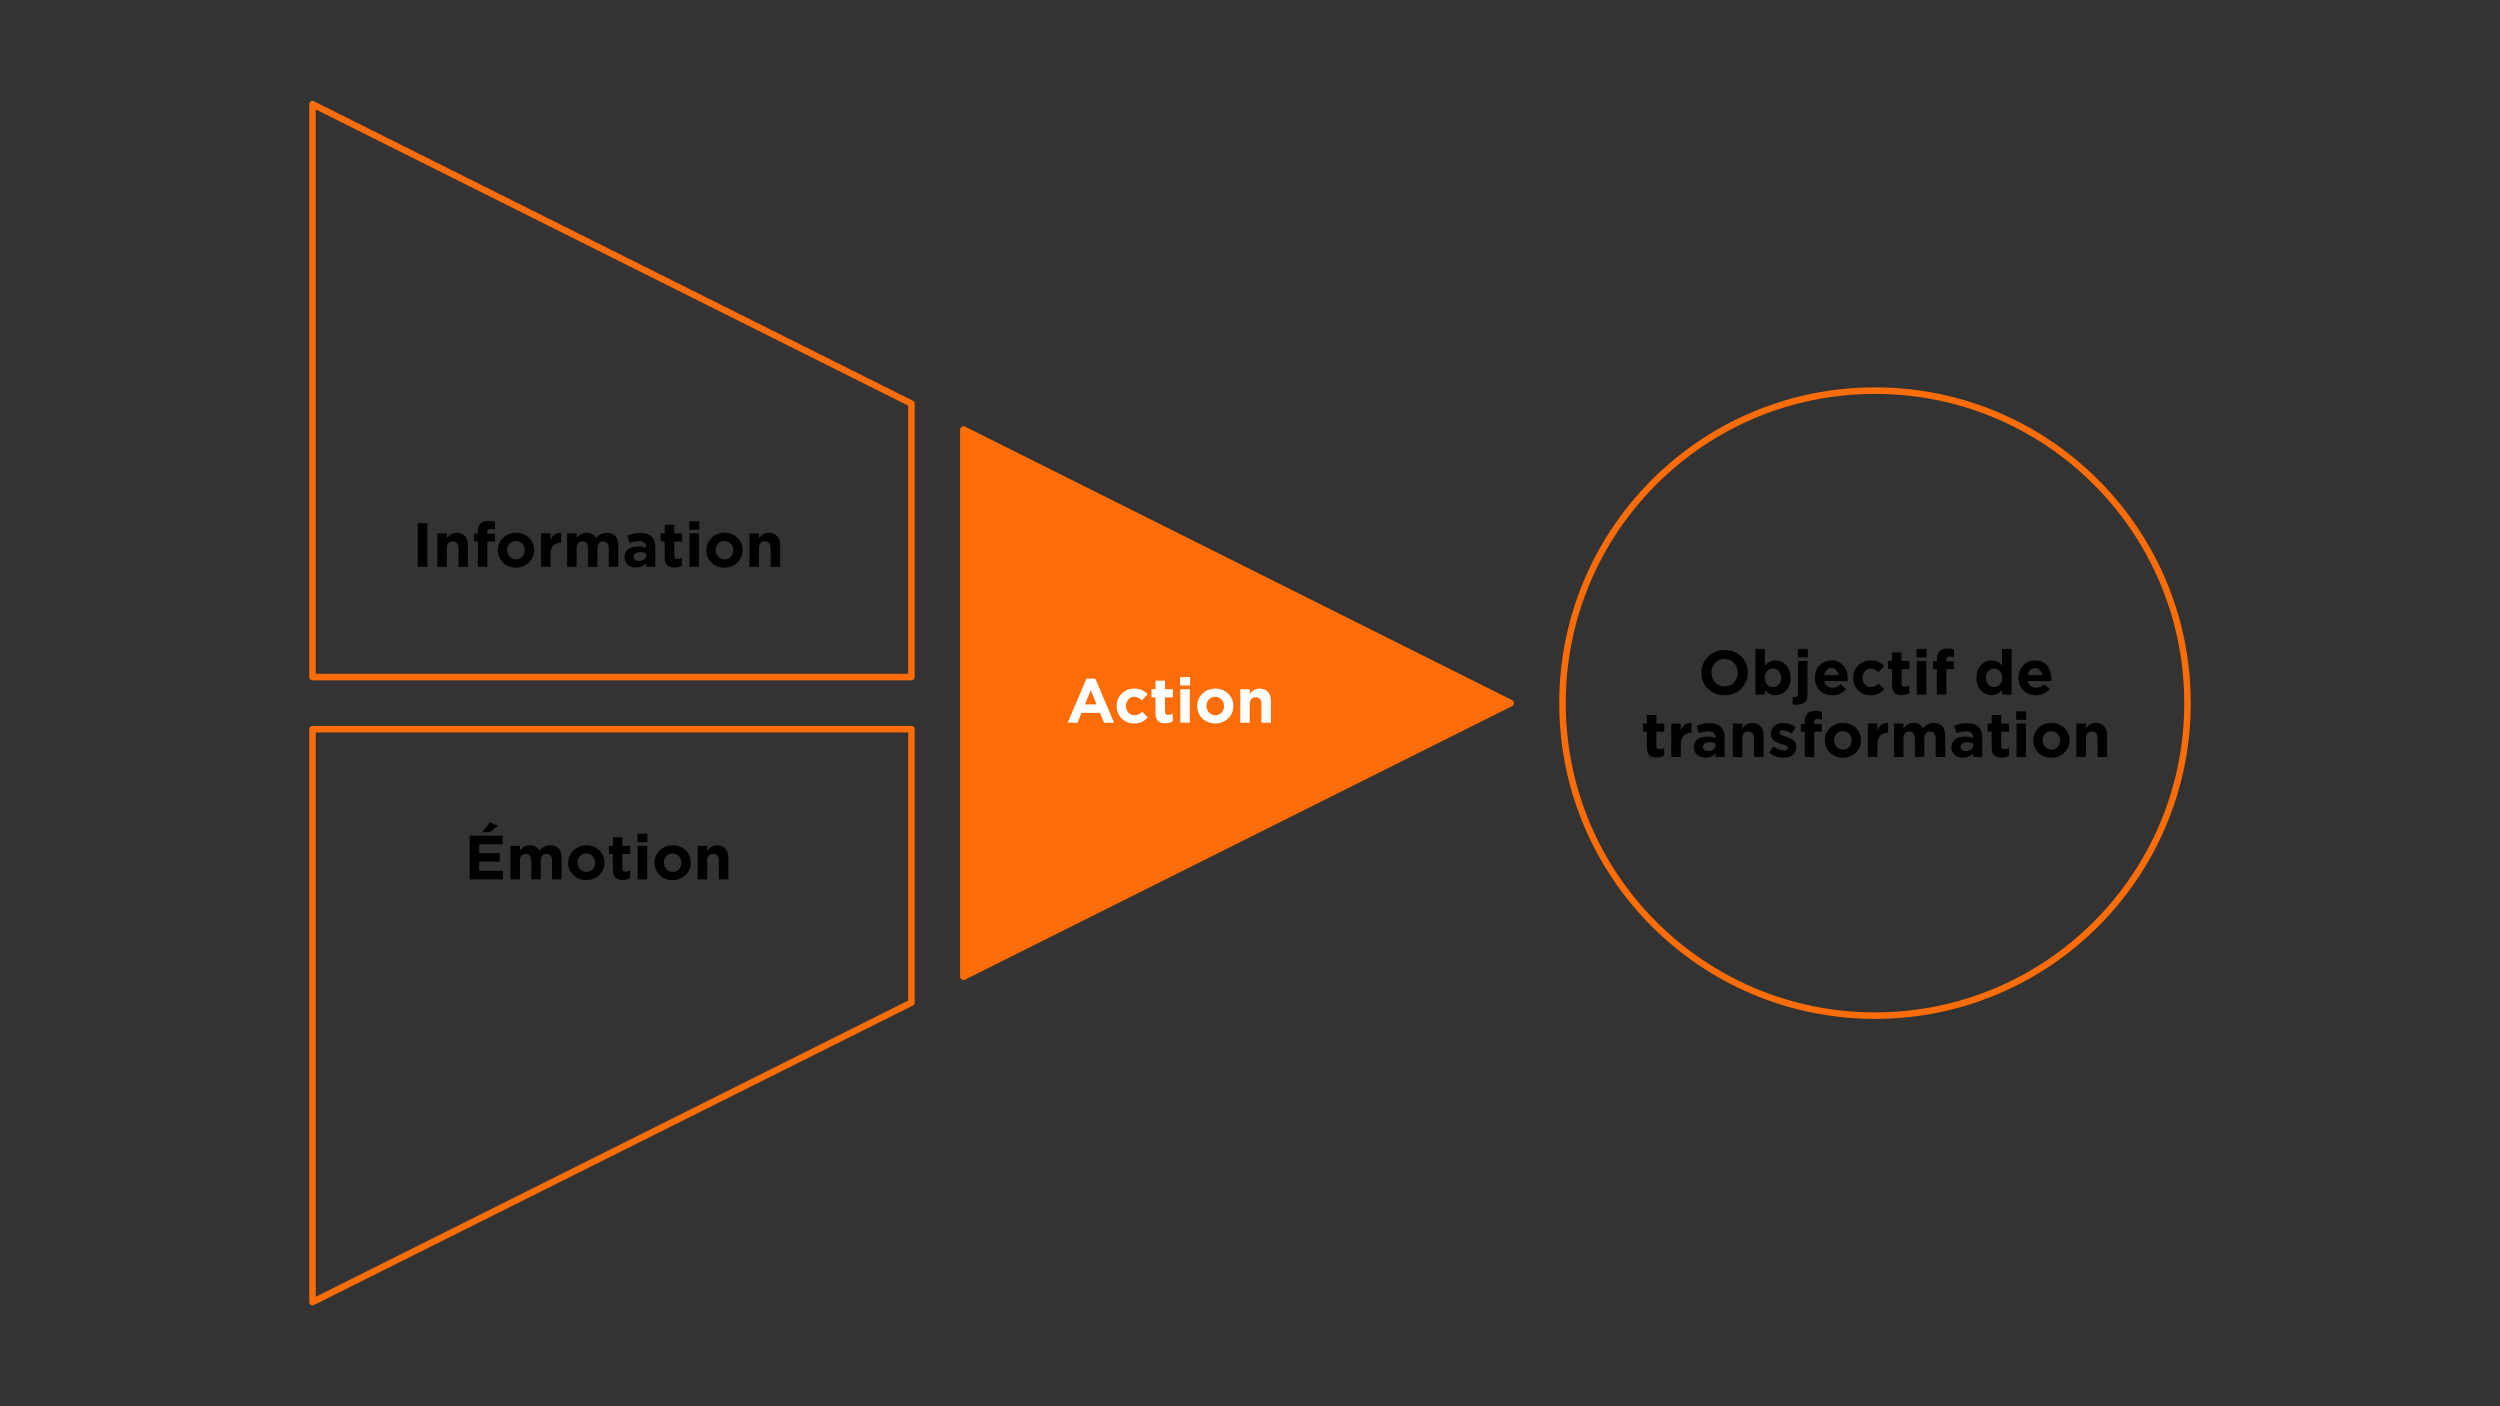
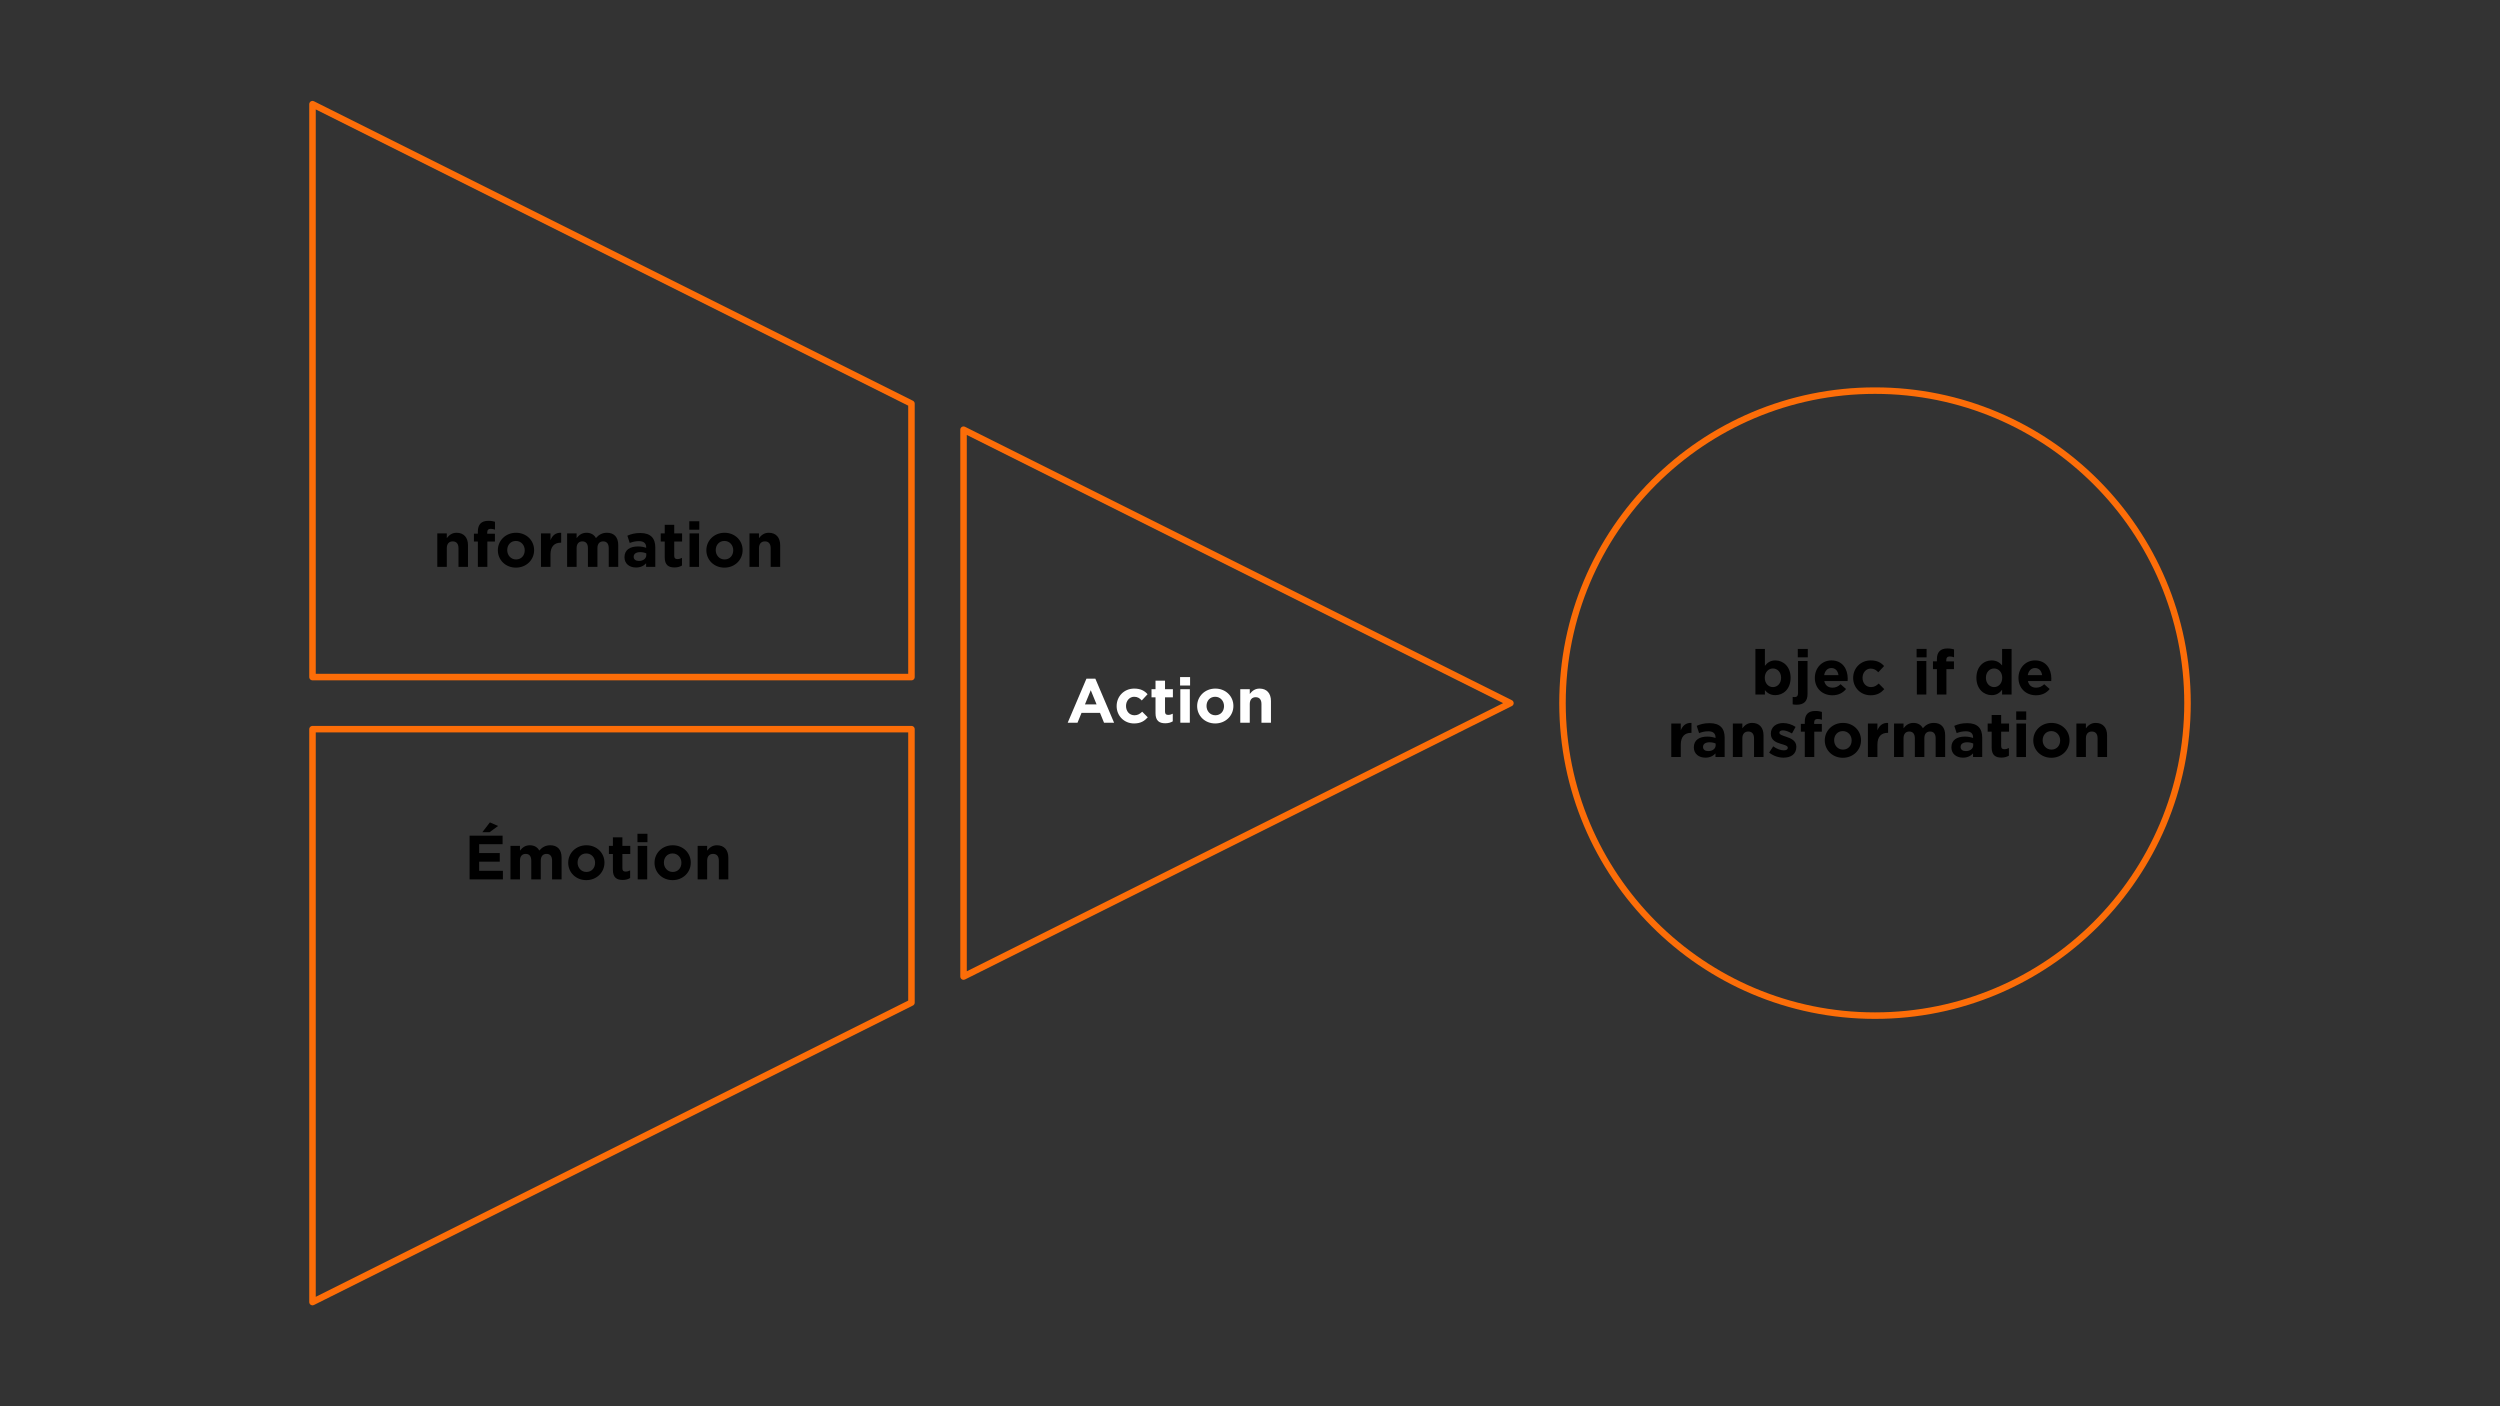
<svg xmlns="http://www.w3.org/2000/svg" width="100%" height="100%" viewBox="0 0 1920 1080" version="1.1" xml:space="preserve" style="fill-rule:evenodd;clip-rule:evenodd;stroke-linecap:round;stroke-linejoin:round;stroke-miterlimit:1.5;">
  <rect x="0" y="0" width="1920" height="1080" fill="#333333" stroke="none" />
  <g transform="matrix(1,0,0,1,-2040,-4800)">
    <g transform="matrix(1,0,0,1,-4080,-1)">
      <g id="faits-emotions-actions.fr" transform="matrix(1,0,0,1,6120,4801)">
        <rect x="0" y="0" width="1920" height="1080" style="fill:none;" />
        <g transform="matrix(1,0,0,1,-260,0)">
          <g transform="matrix(9.18485e-17,1.5,-1.5,9.18485e-17,9070,-2970)">
-             <path d="M2340,5100L2480,5380L2200,5380L2340,5100Z" style="fill:rgb(252,109,8);stroke:rgb(252,109,8);stroke-width:3.33px;" />
-           </g>
+             </g>
          <path d="M960,520L500,520L500,80L960,310L960,520ZM1000,330L1420,540L1000,750L1000,330ZM960,770L500,1000L500,560L960,560L960,770Z" style="fill:none;stroke:rgb(252,109,8);stroke-width:5px;" />
          <g transform="matrix(1,0,0,1,-1278.62,-4656.48)">
            <g transform="matrix(48,0,0,48,1855.07,5091.85)">
-               <rect x="0.091" y="-0.7" width="0.154" height="0.7" style="fill-rule:nonzero;" />
-             </g>
+               </g>
            <g transform="matrix(48,0,0,48,1871.2,5091.85)">
              <path d="M0.068,-0L0.22,-0L0.22,-0.299C0.22,-0.371 0.257,-0.408 0.315,-0.408C0.373,-0.408 0.407,-0.371 0.407,-0.299L0.407,-0L0.559,-0L0.559,-0.347C0.559,-0.47 0.492,-0.546 0.377,-0.546C0.3,-0.546 0.255,-0.505 0.22,-0.46L0.22,-0.536L0.068,-0.536L0.068,-0Z" style="fill-rule:nonzero;" />
            </g>
            <g transform="matrix(48,0,0,48,1901.1,5091.85)">
              <path d="M0.094,-0L0.246,-0L0.246,-0.406L0.367,-0.406L0.367,-0.53L0.244,-0.53L0.244,-0.551C0.244,-0.591 0.264,-0.609 0.299,-0.609C0.325,-0.609 0.346,-0.604 0.368,-0.596L0.368,-0.722C0.34,-0.731 0.308,-0.737 0.26,-0.737C0.206,-0.737 0.165,-0.723 0.137,-0.695C0.109,-0.667 0.094,-0.624 0.094,-0.565L0.094,-0.531L0.031,-0.531L0.031,-0.406L0.094,-0.406L0.094,-0Z" style="fill-rule:nonzero;" />
            </g>
            <g transform="matrix(48,0,0,48,1918.96,5091.85)">
              <path d="M0.331,0.012C0.498,0.012 0.622,-0.113 0.622,-0.267L0.622,-0.269C0.622,-0.423 0.499,-0.546 0.333,-0.546C0.166,-0.546 0.042,-0.421 0.042,-0.267L0.042,-0.265C0.042,-0.111 0.165,0.012 0.331,0.012ZM0.333,-0.119C0.249,-0.119 0.192,-0.188 0.192,-0.267L0.192,-0.269C0.192,-0.348 0.244,-0.415 0.331,-0.415C0.415,-0.415 0.472,-0.346 0.472,-0.267L0.472,-0.265C0.472,-0.186 0.42,-0.119 0.333,-0.119Z" style="fill-rule:nonzero;" />
            </g>
            <g transform="matrix(48,0,0,48,1950.83,5091.85)">
              <path d="M0.068,-0L0.22,-0L0.22,-0.198C0.22,-0.326 0.282,-0.387 0.383,-0.387L0.391,-0.387L0.391,-0.546C0.301,-0.55 0.251,-0.502 0.22,-0.428L0.22,-0.536L0.068,-0.536L0.068,-0Z" style="fill-rule:nonzero;" />
            </g>
            <g transform="matrix(48,0,0,48,1970.9,5091.85)">
              <path d="M0.068,-0L0.22,-0L0.22,-0.299C0.22,-0.371 0.255,-0.408 0.312,-0.408C0.369,-0.408 0.401,-0.371 0.401,-0.299L0.401,-0L0.553,-0L0.553,-0.299C0.553,-0.371 0.588,-0.408 0.645,-0.408C0.702,-0.408 0.734,-0.371 0.734,-0.299L0.734,-0L0.886,-0L0.886,-0.349C0.886,-0.478 0.818,-0.546 0.705,-0.546C0.632,-0.546 0.576,-0.516 0.529,-0.461C0.501,-0.515 0.448,-0.546 0.378,-0.546C0.301,-0.546 0.255,-0.505 0.22,-0.46L0.22,-0.536L0.068,-0.536L0.068,-0Z" style="fill-rule:nonzero;" />
            </g>
            <g transform="matrix(48,0,0,48,2016.5,5091.85)">
              <path d="M0.22,0.01C0.294,0.01 0.345,-0.017 0.382,-0.058L0.382,-0L0.529,-0L0.529,-0.311C0.529,-0.383 0.511,-0.442 0.471,-0.482C0.433,-0.52 0.373,-0.542 0.29,-0.542C0.199,-0.542 0.141,-0.525 0.082,-0.499L0.12,-0.383C0.169,-0.401 0.21,-0.412 0.268,-0.412C0.344,-0.412 0.383,-0.377 0.383,-0.314L0.383,-0.305C0.345,-0.318 0.306,-0.327 0.252,-0.327C0.125,-0.327 0.036,-0.273 0.036,-0.156L0.036,-0.154C0.036,-0.048 0.119,0.01 0.22,0.01ZM0.266,-0.095C0.217,-0.095 0.183,-0.119 0.183,-0.16L0.183,-0.162C0.183,-0.21 0.223,-0.236 0.288,-0.236C0.325,-0.236 0.359,-0.228 0.385,-0.216L0.385,-0.189C0.385,-0.134 0.337,-0.095 0.266,-0.095Z" style="fill-rule:nonzero;" />
            </g>
            <g transform="matrix(48,0,0,48,2044.67,5091.85)">
              <path d="M0.249,0.009C0.3,0.009 0.337,-0.003 0.369,-0.022L0.369,-0.144C0.347,-0.132 0.322,-0.125 0.294,-0.125C0.26,-0.125 0.245,-0.142 0.245,-0.177L0.245,-0.406L0.371,-0.406L0.371,-0.536L0.245,-0.536L0.245,-0.673L0.093,-0.673L0.093,-0.536L0.029,-0.536L0.029,-0.406L0.093,-0.406L0.093,-0.152C0.093,-0.028 0.156,0.009 0.249,0.009Z" style="fill-rule:nonzero;" />
            </g>
            <g transform="matrix(48,0,0,48,2064.59,5091.85)">
              <path d="M0.071,-0.595L0.231,-0.595L0.231,-0.73L0.071,-0.73L0.071,-0.595ZM0.075,-0L0.227,-0L0.227,-0.536L0.075,-0.536L0.075,-0Z" style="fill-rule:nonzero;" />
            </g>
            <g transform="matrix(48,0,0,48,2079.09,5091.85)">
              <path d="M0.331,0.012C0.498,0.012 0.622,-0.113 0.622,-0.267L0.622,-0.269C0.622,-0.423 0.499,-0.546 0.333,-0.546C0.166,-0.546 0.042,-0.421 0.042,-0.267L0.042,-0.265C0.042,-0.111 0.165,0.012 0.331,0.012ZM0.333,-0.119C0.249,-0.119 0.192,-0.188 0.192,-0.267L0.192,-0.269C0.192,-0.348 0.244,-0.415 0.331,-0.415C0.415,-0.415 0.472,-0.346 0.472,-0.267L0.472,-0.265C0.472,-0.186 0.42,-0.119 0.333,-0.119Z" style="fill-rule:nonzero;" />
            </g>
            <g transform="matrix(48,0,0,48,2110.96,5091.85)">
              <path d="M0.068,-0L0.22,-0L0.22,-0.299C0.22,-0.371 0.257,-0.408 0.315,-0.408C0.373,-0.408 0.407,-0.371 0.407,-0.299L0.407,-0L0.559,-0L0.559,-0.347C0.559,-0.47 0.492,-0.546 0.377,-0.546C0.3,-0.546 0.255,-0.505 0.22,-0.46L0.22,-0.536L0.068,-0.536L0.068,-0Z" style="fill-rule:nonzero;" />
            </g>
          </g>
          <g transform="matrix(1,0,0,1,-1318.43,-4416.48)">
            <g transform="matrix(48,0,0,48,1935.04,5091.85)">
              <path d="M0.084,-0L0.617,-0L0.617,-0.137L0.237,-0.137L0.237,-0.284L0.567,-0.284L0.567,-0.421L0.237,-0.421L0.237,-0.563L0.612,-0.563L0.612,-0.7L0.084,-0.7L0.084,-0ZM0.288,-0.755L0.404,-0.755L0.54,-0.855L0.409,-0.912L0.288,-0.755Z" style="fill-rule:nonzero;" />
            </g>
            <g transform="matrix(48,0,0,48,1967.2,5091.85)">
              <path d="M0.068,-0L0.22,-0L0.22,-0.299C0.22,-0.371 0.255,-0.408 0.312,-0.408C0.369,-0.408 0.401,-0.371 0.401,-0.299L0.401,-0L0.553,-0L0.553,-0.299C0.553,-0.371 0.588,-0.408 0.645,-0.408C0.702,-0.408 0.734,-0.371 0.734,-0.299L0.734,-0L0.886,-0L0.886,-0.349C0.886,-0.478 0.818,-0.546 0.705,-0.546C0.632,-0.546 0.576,-0.516 0.529,-0.461C0.501,-0.515 0.448,-0.546 0.378,-0.546C0.301,-0.546 0.255,-0.505 0.22,-0.46L0.22,-0.536L0.068,-0.536L0.068,-0Z" style="fill-rule:nonzero;" />
            </g>
            <g transform="matrix(48,0,0,48,2012.8,5091.85)">
              <path d="M0.331,0.012C0.498,0.012 0.622,-0.113 0.622,-0.267L0.622,-0.269C0.622,-0.423 0.499,-0.546 0.333,-0.546C0.166,-0.546 0.042,-0.421 0.042,-0.267L0.042,-0.265C0.042,-0.111 0.165,0.012 0.331,0.012ZM0.333,-0.119C0.249,-0.119 0.192,-0.188 0.192,-0.267L0.192,-0.269C0.192,-0.348 0.244,-0.415 0.331,-0.415C0.415,-0.415 0.472,-0.346 0.472,-0.267L0.472,-0.265C0.472,-0.186 0.42,-0.119 0.333,-0.119Z" style="fill-rule:nonzero;" />
            </g>
            <g transform="matrix(48,0,0,48,2044.67,5091.85)">
              <path d="M0.249,0.009C0.3,0.009 0.337,-0.003 0.369,-0.022L0.369,-0.144C0.347,-0.132 0.322,-0.125 0.294,-0.125C0.26,-0.125 0.245,-0.142 0.245,-0.177L0.245,-0.406L0.371,-0.406L0.371,-0.536L0.245,-0.536L0.245,-0.673L0.093,-0.673L0.093,-0.536L0.029,-0.536L0.029,-0.406L0.093,-0.406L0.093,-0.152C0.093,-0.028 0.156,0.009 0.249,0.009Z" style="fill-rule:nonzero;" />
            </g>
            <g transform="matrix(48,0,0,48,2064.59,5091.85)">
-               <path d="M0.071,-0.595L0.231,-0.595L0.231,-0.73L0.071,-0.73L0.071,-0.595ZM0.075,-0L0.227,-0L0.227,-0.536L0.075,-0.536L0.075,-0Z" style="fill-rule:nonzero;" />
+               <path d="M0.071,-0.595L0.231,-0.595L0.231,-0.73L0.071,-0.73L0.071,-0.595ZM0.075,-0L0.227,-0L0.227,-0.536L0.075,-0.536L0.075,-0" style="fill-rule:nonzero;" />
            </g>
            <g transform="matrix(48,0,0,48,2079.09,5091.85)">
              <path d="M0.331,0.012C0.498,0.012 0.622,-0.113 0.622,-0.267L0.622,-0.269C0.622,-0.423 0.499,-0.546 0.333,-0.546C0.166,-0.546 0.042,-0.421 0.042,-0.267L0.042,-0.265C0.042,-0.111 0.165,0.012 0.331,0.012ZM0.333,-0.119C0.249,-0.119 0.192,-0.188 0.192,-0.267L0.192,-0.269C0.192,-0.348 0.244,-0.415 0.331,-0.415C0.415,-0.415 0.472,-0.346 0.472,-0.267L0.472,-0.265C0.472,-0.186 0.42,-0.119 0.333,-0.119Z" style="fill-rule:nonzero;" />
            </g>
            <g transform="matrix(48,0,0,48,2110.96,5091.85)">
              <path d="M0.068,-0L0.22,-0L0.22,-0.299C0.22,-0.371 0.257,-0.408 0.315,-0.408C0.373,-0.408 0.407,-0.371 0.407,-0.299L0.407,-0L0.559,-0L0.559,-0.347C0.559,-0.47 0.492,-0.546 0.377,-0.546C0.3,-0.546 0.255,-0.505 0.22,-0.46L0.22,-0.536L0.068,-0.536L0.068,-0Z" style="fill-rule:nonzero;" />
            </g>
          </g>
          <g transform="matrix(1,0,0,1,-901.697,-4536.81)">
            <g transform="matrix(48,0,0,48,1980.54,5091.85)">
              <path d="M0.024,-0L0.181,-0L0.245,-0.157L0.541,-0.157L0.605,-0L0.766,-0L0.466,-0.705L0.324,-0.705L0.024,-0ZM0.3,-0.293L0.393,-0.52L0.486,-0.293L0.3,-0.293Z" style="fill:white;fill-rule:nonzero;" />
            </g>
            <g transform="matrix(48,0,0,48,2017.26,5091.85)">
              <path d="M0.321,0.012C0.428,0.012 0.488,-0.029 0.54,-0.086L0.451,-0.176C0.414,-0.141 0.379,-0.119 0.328,-0.119C0.245,-0.119 0.192,-0.185 0.192,-0.267L0.192,-0.269C0.192,-0.348 0.246,-0.415 0.322,-0.415C0.376,-0.415 0.41,-0.392 0.444,-0.356L0.537,-0.456C0.487,-0.512 0.424,-0.546 0.323,-0.546C0.159,-0.546 0.042,-0.42 0.042,-0.267L0.042,-0.265C0.042,-0.112 0.16,0.012 0.321,0.012Z" style="fill:white;fill-rule:nonzero;" />
            </g>
            <g transform="matrix(48,0,0,48,2044.67,5091.85)">
              <path d="M0.249,0.009C0.3,0.009 0.337,-0.003 0.369,-0.022L0.369,-0.144C0.347,-0.132 0.322,-0.125 0.294,-0.125C0.26,-0.125 0.245,-0.142 0.245,-0.177L0.245,-0.406L0.371,-0.406L0.371,-0.536L0.245,-0.536L0.245,-0.673L0.093,-0.673L0.093,-0.536L0.029,-0.536L0.029,-0.406L0.093,-0.406L0.093,-0.152C0.093,-0.028 0.156,0.009 0.249,0.009Z" style="fill:white;fill-rule:nonzero;" />
            </g>
            <g transform="matrix(48,0,0,48,2064.59,5091.85)">
              <path d="M0.071,-0.595L0.231,-0.595L0.231,-0.73L0.071,-0.73L0.071,-0.595ZM0.075,-0L0.227,-0L0.227,-0.536L0.075,-0.536L0.075,-0Z" style="fill:white;fill-rule:nonzero;" />
            </g>
            <g transform="matrix(48,0,0,48,2079.09,5091.85)">
              <path d="M0.331,0.012C0.498,0.012 0.622,-0.113 0.622,-0.267L0.622,-0.269C0.622,-0.423 0.499,-0.546 0.333,-0.546C0.166,-0.546 0.042,-0.421 0.042,-0.267L0.042,-0.265C0.042,-0.111 0.165,0.012 0.331,0.012ZM0.333,-0.119C0.249,-0.119 0.192,-0.188 0.192,-0.267L0.192,-0.269C0.192,-0.348 0.244,-0.415 0.331,-0.415C0.415,-0.415 0.472,-0.346 0.472,-0.267L0.472,-0.265C0.472,-0.186 0.42,-0.119 0.333,-0.119Z" style="fill:white;fill-rule:nonzero;" />
            </g>
            <g transform="matrix(48,0,0,48,2110.96,5091.85)">
              <path d="M0.068,-0L0.22,-0L0.22,-0.299C0.22,-0.371 0.257,-0.408 0.315,-0.408C0.373,-0.408 0.407,-0.371 0.407,-0.299L0.407,-0L0.559,-0L0.559,-0.347C0.559,-0.47 0.492,-0.546 0.377,-0.546C0.3,-0.546 0.255,-0.505 0.22,-0.46L0.22,-0.536L0.068,-0.536L0.068,-0Z" style="fill:white;fill-rule:nonzero;" />
            </g>
          </g>
        </g>
        <g transform="matrix(1,0,0,1,-2080,-4830)">
          <circle cx="3520" cy="5370" r="240" style="fill:none;stroke:rgb(252,109,8);stroke-width:5px;" />
        </g>
        <g transform="matrix(1,0,0,1,-557.129,-4558.45)">
          <g transform="matrix(48,0,0,48,1861.22,5091.85)">
-             <path d="M0.424,0.012C0.64,0.012 0.797,-0.151 0.797,-0.35L0.797,-0.352C0.797,-0.551 0.642,-0.712 0.426,-0.712C0.21,-0.712 0.053,-0.549 0.053,-0.35L0.053,-0.348C0.053,-0.149 0.208,0.012 0.424,0.012ZM0.426,-0.13C0.302,-0.13 0.214,-0.23 0.214,-0.35L0.214,-0.352C0.214,-0.472 0.3,-0.57 0.424,-0.57C0.548,-0.57 0.636,-0.47 0.636,-0.35L0.636,-0.348C0.636,-0.228 0.55,-0.13 0.426,-0.13Z" style="fill-rule:nonzero;" />
-           </g>
+             </g>
          <g transform="matrix(48,0,0,48,1902.02,5091.85)">
            <path d="M0.387,0.01C0.514,0.01 0.631,-0.088 0.631,-0.267L0.631,-0.269C0.631,-0.448 0.512,-0.546 0.387,-0.546C0.308,-0.546 0.257,-0.509 0.22,-0.459L0.22,-0.73L0.068,-0.73L0.068,-0L0.22,-0L0.22,-0.07C0.256,-0.027 0.306,0.01 0.387,0.01ZM0.348,-0.119C0.277,-0.119 0.218,-0.178 0.218,-0.267L0.218,-0.269C0.218,-0.358 0.277,-0.417 0.348,-0.417C0.419,-0.417 0.479,-0.358 0.479,-0.269L0.479,-0.267C0.479,-0.177 0.419,-0.119 0.348,-0.119Z" style="fill-rule:nonzero;" />
          </g>
          <g transform="matrix(48,0,0,48,1934.42,5091.85)">
            <path d="M0.071,-0.595L0.231,-0.595L0.231,-0.73L0.071,-0.73L0.071,-0.595ZM0.055,0.163C0.167,0.163 0.227,0.109 0.227,-0.009L0.227,-0.536L0.075,-0.536L0.075,-0.021C0.075,0.024 0.053,0.041 0.021,0.041C0.01,0.041 0.001,0.04 -0.011,0.038L-0.011,0.157C0.01,0.161 0.027,0.163 0.055,0.163Z" style="fill-rule:nonzero;" />
          </g>
          <g transform="matrix(48,0,0,48,1948.91,5091.85)">
            <path d="M0.322,0.012C0.419,0.012 0.491,-0.026 0.541,-0.088L0.454,-0.165C0.412,-0.126 0.375,-0.11 0.324,-0.11C0.256,-0.11 0.208,-0.146 0.193,-0.215L0.566,-0.215C0.567,-0.229 0.568,-0.243 0.568,-0.255C0.568,-0.407 0.486,-0.546 0.307,-0.546C0.151,-0.546 0.042,-0.42 0.042,-0.267L0.042,-0.265C0.042,-0.101 0.161,0.012 0.322,0.012ZM0.191,-0.31C0.203,-0.379 0.244,-0.424 0.307,-0.424C0.371,-0.424 0.411,-0.378 0.42,-0.31L0.191,-0.31Z" style="fill-rule:nonzero;" />
          </g>
          <g transform="matrix(48,0,0,48,1978.34,5091.85)">
            <path d="M0.321,0.012C0.428,0.012 0.488,-0.029 0.54,-0.086L0.451,-0.176C0.414,-0.141 0.379,-0.119 0.328,-0.119C0.245,-0.119 0.192,-0.185 0.192,-0.267L0.192,-0.269C0.192,-0.348 0.246,-0.415 0.322,-0.415C0.376,-0.415 0.41,-0.392 0.444,-0.356L0.537,-0.456C0.487,-0.512 0.424,-0.546 0.323,-0.546C0.159,-0.546 0.042,-0.42 0.042,-0.267L0.042,-0.265C0.042,-0.112 0.16,0.012 0.321,0.012Z" style="fill-rule:nonzero;" />
          </g>
          <g transform="matrix(48,0,0,48,2005.74,5091.85)">
-             <path d="M0.249,0.009C0.3,0.009 0.337,-0.003 0.369,-0.022L0.369,-0.144C0.347,-0.132 0.322,-0.125 0.294,-0.125C0.26,-0.125 0.245,-0.142 0.245,-0.177L0.245,-0.406L0.371,-0.406L0.371,-0.536L0.245,-0.536L0.245,-0.673L0.093,-0.673L0.093,-0.536L0.029,-0.536L0.029,-0.406L0.093,-0.406L0.093,-0.152C0.093,-0.028 0.156,0.009 0.249,0.009Z" style="fill-rule:nonzero;" />
-           </g>
+             </g>
          <g transform="matrix(48,0,0,48,2025.66,5091.85)">
            <path d="M0.071,-0.595L0.231,-0.595L0.231,-0.73L0.071,-0.73L0.071,-0.595ZM0.075,-0L0.227,-0L0.227,-0.536L0.075,-0.536L0.075,-0Z" style="fill-rule:nonzero;" />
          </g>
          <g transform="matrix(48,0,0,48,2040.16,5091.85)">
            <path d="M0.094,-0L0.246,-0L0.246,-0.406L0.367,-0.406L0.367,-0.53L0.244,-0.53L0.244,-0.551C0.244,-0.591 0.264,-0.609 0.299,-0.609C0.325,-0.609 0.346,-0.604 0.368,-0.596L0.368,-0.722C0.34,-0.731 0.308,-0.737 0.26,-0.737C0.206,-0.737 0.165,-0.723 0.137,-0.695C0.109,-0.667 0.094,-0.624 0.094,-0.565L0.094,-0.531L0.031,-0.531L0.031,-0.406L0.094,-0.406L0.094,-0Z" style="fill-rule:nonzero;" />
          </g>
          <g transform="matrix(48,0,0,48,2072.9,5091.85)">
            <path d="M0.288,0.01C0.367,0.01 0.418,-0.027 0.455,-0.077L0.455,-0L0.607,-0L0.607,-0.73L0.455,-0.73L0.455,-0.466C0.419,-0.509 0.369,-0.546 0.288,-0.546C0.161,-0.546 0.044,-0.448 0.044,-0.269L0.044,-0.267C0.044,-0.088 0.163,0.01 0.288,0.01ZM0.327,-0.119C0.256,-0.119 0.196,-0.178 0.196,-0.267L0.196,-0.269C0.196,-0.359 0.256,-0.417 0.327,-0.417C0.398,-0.417 0.457,-0.358 0.457,-0.269L0.457,-0.267C0.457,-0.178 0.398,-0.119 0.327,-0.119Z" style="fill-rule:nonzero;" />
          </g>
          <g transform="matrix(48,0,0,48,2105.3,5091.85)">
            <path d="M0.322,0.012C0.419,0.012 0.491,-0.026 0.541,-0.088L0.454,-0.165C0.412,-0.126 0.375,-0.11 0.324,-0.11C0.256,-0.11 0.208,-0.146 0.193,-0.215L0.566,-0.215C0.567,-0.229 0.568,-0.243 0.568,-0.255C0.568,-0.407 0.486,-0.546 0.307,-0.546C0.151,-0.546 0.042,-0.42 0.042,-0.267L0.042,-0.265C0.042,-0.101 0.161,0.012 0.322,0.012ZM0.191,-0.31C0.203,-0.379 0.244,-0.424 0.307,-0.424C0.371,-0.424 0.411,-0.378 0.42,-0.31L0.191,-0.31Z" style="fill-rule:nonzero;" />
          </g>
          <g transform="matrix(48,0,0,48,1817.49,5139.85)">
-             <path d="M0.249,0.009C0.3,0.009 0.337,-0.003 0.369,-0.022L0.369,-0.144C0.347,-0.132 0.322,-0.125 0.294,-0.125C0.26,-0.125 0.245,-0.142 0.245,-0.177L0.245,-0.406L0.371,-0.406L0.371,-0.536L0.245,-0.536L0.245,-0.673L0.093,-0.673L0.093,-0.536L0.029,-0.536L0.029,-0.406L0.093,-0.406L0.093,-0.152C0.093,-0.028 0.156,0.009 0.249,0.009Z" style="fill-rule:nonzero;" />
-           </g>
+             </g>
          <g transform="matrix(48,0,0,48,1837.41,5139.85)">
            <path d="M0.068,-0L0.22,-0L0.22,-0.198C0.22,-0.326 0.282,-0.387 0.383,-0.387L0.391,-0.387L0.391,-0.546C0.301,-0.55 0.251,-0.502 0.22,-0.428L0.22,-0.536L0.068,-0.536L0.068,-0Z" style="fill-rule:nonzero;" />
          </g>
          <g transform="matrix(48,0,0,48,1856.27,5139.85)">
            <path d="M0.22,0.01C0.294,0.01 0.345,-0.017 0.382,-0.058L0.382,-0L0.529,-0L0.529,-0.311C0.529,-0.383 0.511,-0.442 0.471,-0.482C0.433,-0.52 0.373,-0.542 0.29,-0.542C0.199,-0.542 0.141,-0.525 0.082,-0.499L0.12,-0.383C0.169,-0.401 0.21,-0.412 0.268,-0.412C0.344,-0.412 0.383,-0.377 0.383,-0.314L0.383,-0.305C0.345,-0.318 0.306,-0.327 0.252,-0.327C0.125,-0.327 0.036,-0.273 0.036,-0.156L0.036,-0.154C0.036,-0.048 0.119,0.01 0.22,0.01ZM0.266,-0.095C0.217,-0.095 0.183,-0.119 0.183,-0.16L0.183,-0.162C0.183,-0.21 0.223,-0.236 0.288,-0.236C0.325,-0.236 0.359,-0.228 0.385,-0.216L0.385,-0.189C0.385,-0.134 0.337,-0.095 0.266,-0.095Z" style="fill-rule:nonzero;" />
          </g>
          <g transform="matrix(48,0,0,48,1884.69,5139.85)">
            <path d="M0.068,-0L0.22,-0L0.22,-0.299C0.22,-0.371 0.257,-0.408 0.315,-0.408C0.373,-0.408 0.407,-0.371 0.407,-0.299L0.407,-0L0.559,-0L0.559,-0.347C0.559,-0.47 0.492,-0.546 0.377,-0.546C0.3,-0.546 0.255,-0.505 0.22,-0.46L0.22,-0.536L0.068,-0.536L0.068,-0Z" style="fill-rule:nonzero;" />
          </g>
          <g transform="matrix(48,0,0,48,1914.59,5139.85)">
            <path d="M0.256,0.01C0.372,0.01 0.461,-0.044 0.461,-0.163L0.461,-0.165C0.461,-0.263 0.374,-0.299 0.299,-0.324C0.241,-0.344 0.19,-0.358 0.19,-0.388L0.19,-0.39C0.19,-0.411 0.209,-0.427 0.246,-0.427C0.285,-0.427 0.338,-0.408 0.391,-0.377L0.449,-0.482C0.391,-0.521 0.317,-0.544 0.249,-0.544C0.141,-0.544 0.053,-0.483 0.053,-0.374L0.053,-0.372C0.053,-0.268 0.138,-0.233 0.213,-0.211C0.272,-0.193 0.324,-0.182 0.324,-0.149L0.324,-0.147C0.324,-0.123 0.304,-0.107 0.26,-0.107C0.21,-0.107 0.149,-0.129 0.091,-0.171L0.026,-0.071C0.097,-0.015 0.181,0.01 0.256,0.01Z" style="fill-rule:nonzero;" />
          </g>
          <g transform="matrix(48,0,0,48,1938.69,5139.85)">
            <path d="M0.094,-0L0.246,-0L0.246,-0.406L0.367,-0.406L0.367,-0.53L0.244,-0.53L0.244,-0.551C0.244,-0.591 0.264,-0.609 0.299,-0.609C0.325,-0.609 0.346,-0.604 0.368,-0.596L0.368,-0.722C0.34,-0.731 0.308,-0.737 0.26,-0.737C0.206,-0.737 0.165,-0.723 0.137,-0.695C0.109,-0.667 0.094,-0.624 0.094,-0.565L0.094,-0.531L0.031,-0.531L0.031,-0.406L0.094,-0.406L0.094,-0Z" style="fill-rule:nonzero;" />
          </g>
          <g transform="matrix(48,0,0,48,1956.54,5139.85)">
            <path d="M0.331,0.012C0.498,0.012 0.622,-0.113 0.622,-0.267L0.622,-0.269C0.622,-0.423 0.499,-0.546 0.333,-0.546C0.166,-0.546 0.042,-0.421 0.042,-0.267L0.042,-0.265C0.042,-0.111 0.165,0.012 0.331,0.012ZM0.333,-0.119C0.249,-0.119 0.192,-0.188 0.192,-0.267L0.192,-0.269C0.192,-0.348 0.244,-0.415 0.331,-0.415C0.415,-0.415 0.472,-0.346 0.472,-0.267L0.472,-0.265C0.472,-0.186 0.42,-0.119 0.333,-0.119Z" style="fill-rule:nonzero;" />
          </g>
          <g transform="matrix(48,0,0,48,1988.42,5139.85)">
            <path d="M0.068,-0L0.22,-0L0.22,-0.198C0.22,-0.326 0.282,-0.387 0.383,-0.387L0.391,-0.387L0.391,-0.546C0.301,-0.55 0.251,-0.502 0.22,-0.428L0.22,-0.536L0.068,-0.536L0.068,-0Z" style="fill-rule:nonzero;" />
          </g>
          <g transform="matrix(48,0,0,48,2008.48,5139.85)">
            <path d="M0.068,-0L0.22,-0L0.22,-0.299C0.22,-0.371 0.255,-0.408 0.312,-0.408C0.369,-0.408 0.401,-0.371 0.401,-0.299L0.401,-0L0.553,-0L0.553,-0.299C0.553,-0.371 0.588,-0.408 0.645,-0.408C0.702,-0.408 0.734,-0.371 0.734,-0.299L0.734,-0L0.886,-0L0.886,-0.349C0.886,-0.478 0.818,-0.546 0.705,-0.546C0.632,-0.546 0.576,-0.516 0.529,-0.461C0.501,-0.515 0.448,-0.546 0.378,-0.546C0.301,-0.546 0.255,-0.505 0.22,-0.46L0.22,-0.536L0.068,-0.536L0.068,-0Z" style="fill-rule:nonzero;" />
          </g>
          <g transform="matrix(48,0,0,48,2054.08,5139.85)">
            <path d="M0.22,0.01C0.294,0.01 0.345,-0.017 0.382,-0.058L0.382,-0L0.529,-0L0.529,-0.311C0.529,-0.383 0.511,-0.442 0.471,-0.482C0.433,-0.52 0.373,-0.542 0.29,-0.542C0.199,-0.542 0.141,-0.525 0.082,-0.499L0.12,-0.383C0.169,-0.401 0.21,-0.412 0.268,-0.412C0.344,-0.412 0.383,-0.377 0.383,-0.314L0.383,-0.305C0.345,-0.318 0.306,-0.327 0.252,-0.327C0.125,-0.327 0.036,-0.273 0.036,-0.156L0.036,-0.154C0.036,-0.048 0.119,0.01 0.22,0.01ZM0.266,-0.095C0.217,-0.095 0.183,-0.119 0.183,-0.16L0.183,-0.162C0.183,-0.21 0.223,-0.236 0.288,-0.236C0.325,-0.236 0.359,-0.228 0.385,-0.216L0.385,-0.189C0.385,-0.134 0.337,-0.095 0.266,-0.095Z" style="fill-rule:nonzero;" />
          </g>
          <g transform="matrix(48,0,0,48,2082.26,5139.85)">
            <path d="M0.249,0.009C0.3,0.009 0.337,-0.003 0.369,-0.022L0.369,-0.144C0.347,-0.132 0.322,-0.125 0.294,-0.125C0.26,-0.125 0.245,-0.142 0.245,-0.177L0.245,-0.406L0.371,-0.406L0.371,-0.536L0.245,-0.536L0.245,-0.673L0.093,-0.673L0.093,-0.536L0.029,-0.536L0.029,-0.406L0.093,-0.406L0.093,-0.152C0.093,-0.028 0.156,0.009 0.249,0.009Z" style="fill-rule:nonzero;" />
          </g>
          <g transform="matrix(48,0,0,48,2102.18,5139.85)">
            <path d="M0.071,-0.595L0.231,-0.595L0.231,-0.73L0.071,-0.73L0.071,-0.595ZM0.075,-0L0.227,-0L0.227,-0.536L0.075,-0.536L0.075,-0Z" style="fill-rule:nonzero;" />
          </g>
          <g transform="matrix(48,0,0,48,2116.67,5139.85)">
            <path d="M0.331,0.012C0.498,0.012 0.622,-0.113 0.622,-0.267L0.622,-0.269C0.622,-0.423 0.499,-0.546 0.333,-0.546C0.166,-0.546 0.042,-0.421 0.042,-0.267L0.042,-0.265C0.042,-0.111 0.165,0.012 0.331,0.012ZM0.333,-0.119C0.249,-0.119 0.192,-0.188 0.192,-0.267L0.192,-0.269C0.192,-0.348 0.244,-0.415 0.331,-0.415C0.415,-0.415 0.472,-0.346 0.472,-0.267L0.472,-0.265C0.472,-0.186 0.42,-0.119 0.333,-0.119Z" style="fill-rule:nonzero;" />
          </g>
          <g transform="matrix(48,0,0,48,2148.54,5139.85)">
            <path d="M0.068,-0L0.22,-0L0.22,-0.299C0.22,-0.371 0.257,-0.408 0.315,-0.408C0.373,-0.408 0.407,-0.371 0.407,-0.299L0.407,-0L0.559,-0L0.559,-0.347C0.559,-0.47 0.492,-0.546 0.377,-0.546C0.3,-0.546 0.255,-0.505 0.22,-0.46L0.22,-0.536L0.068,-0.536L0.068,-0Z" style="fill-rule:nonzero;" />
          </g>
        </g>
      </g>
    </g>
  </g>
</svg>